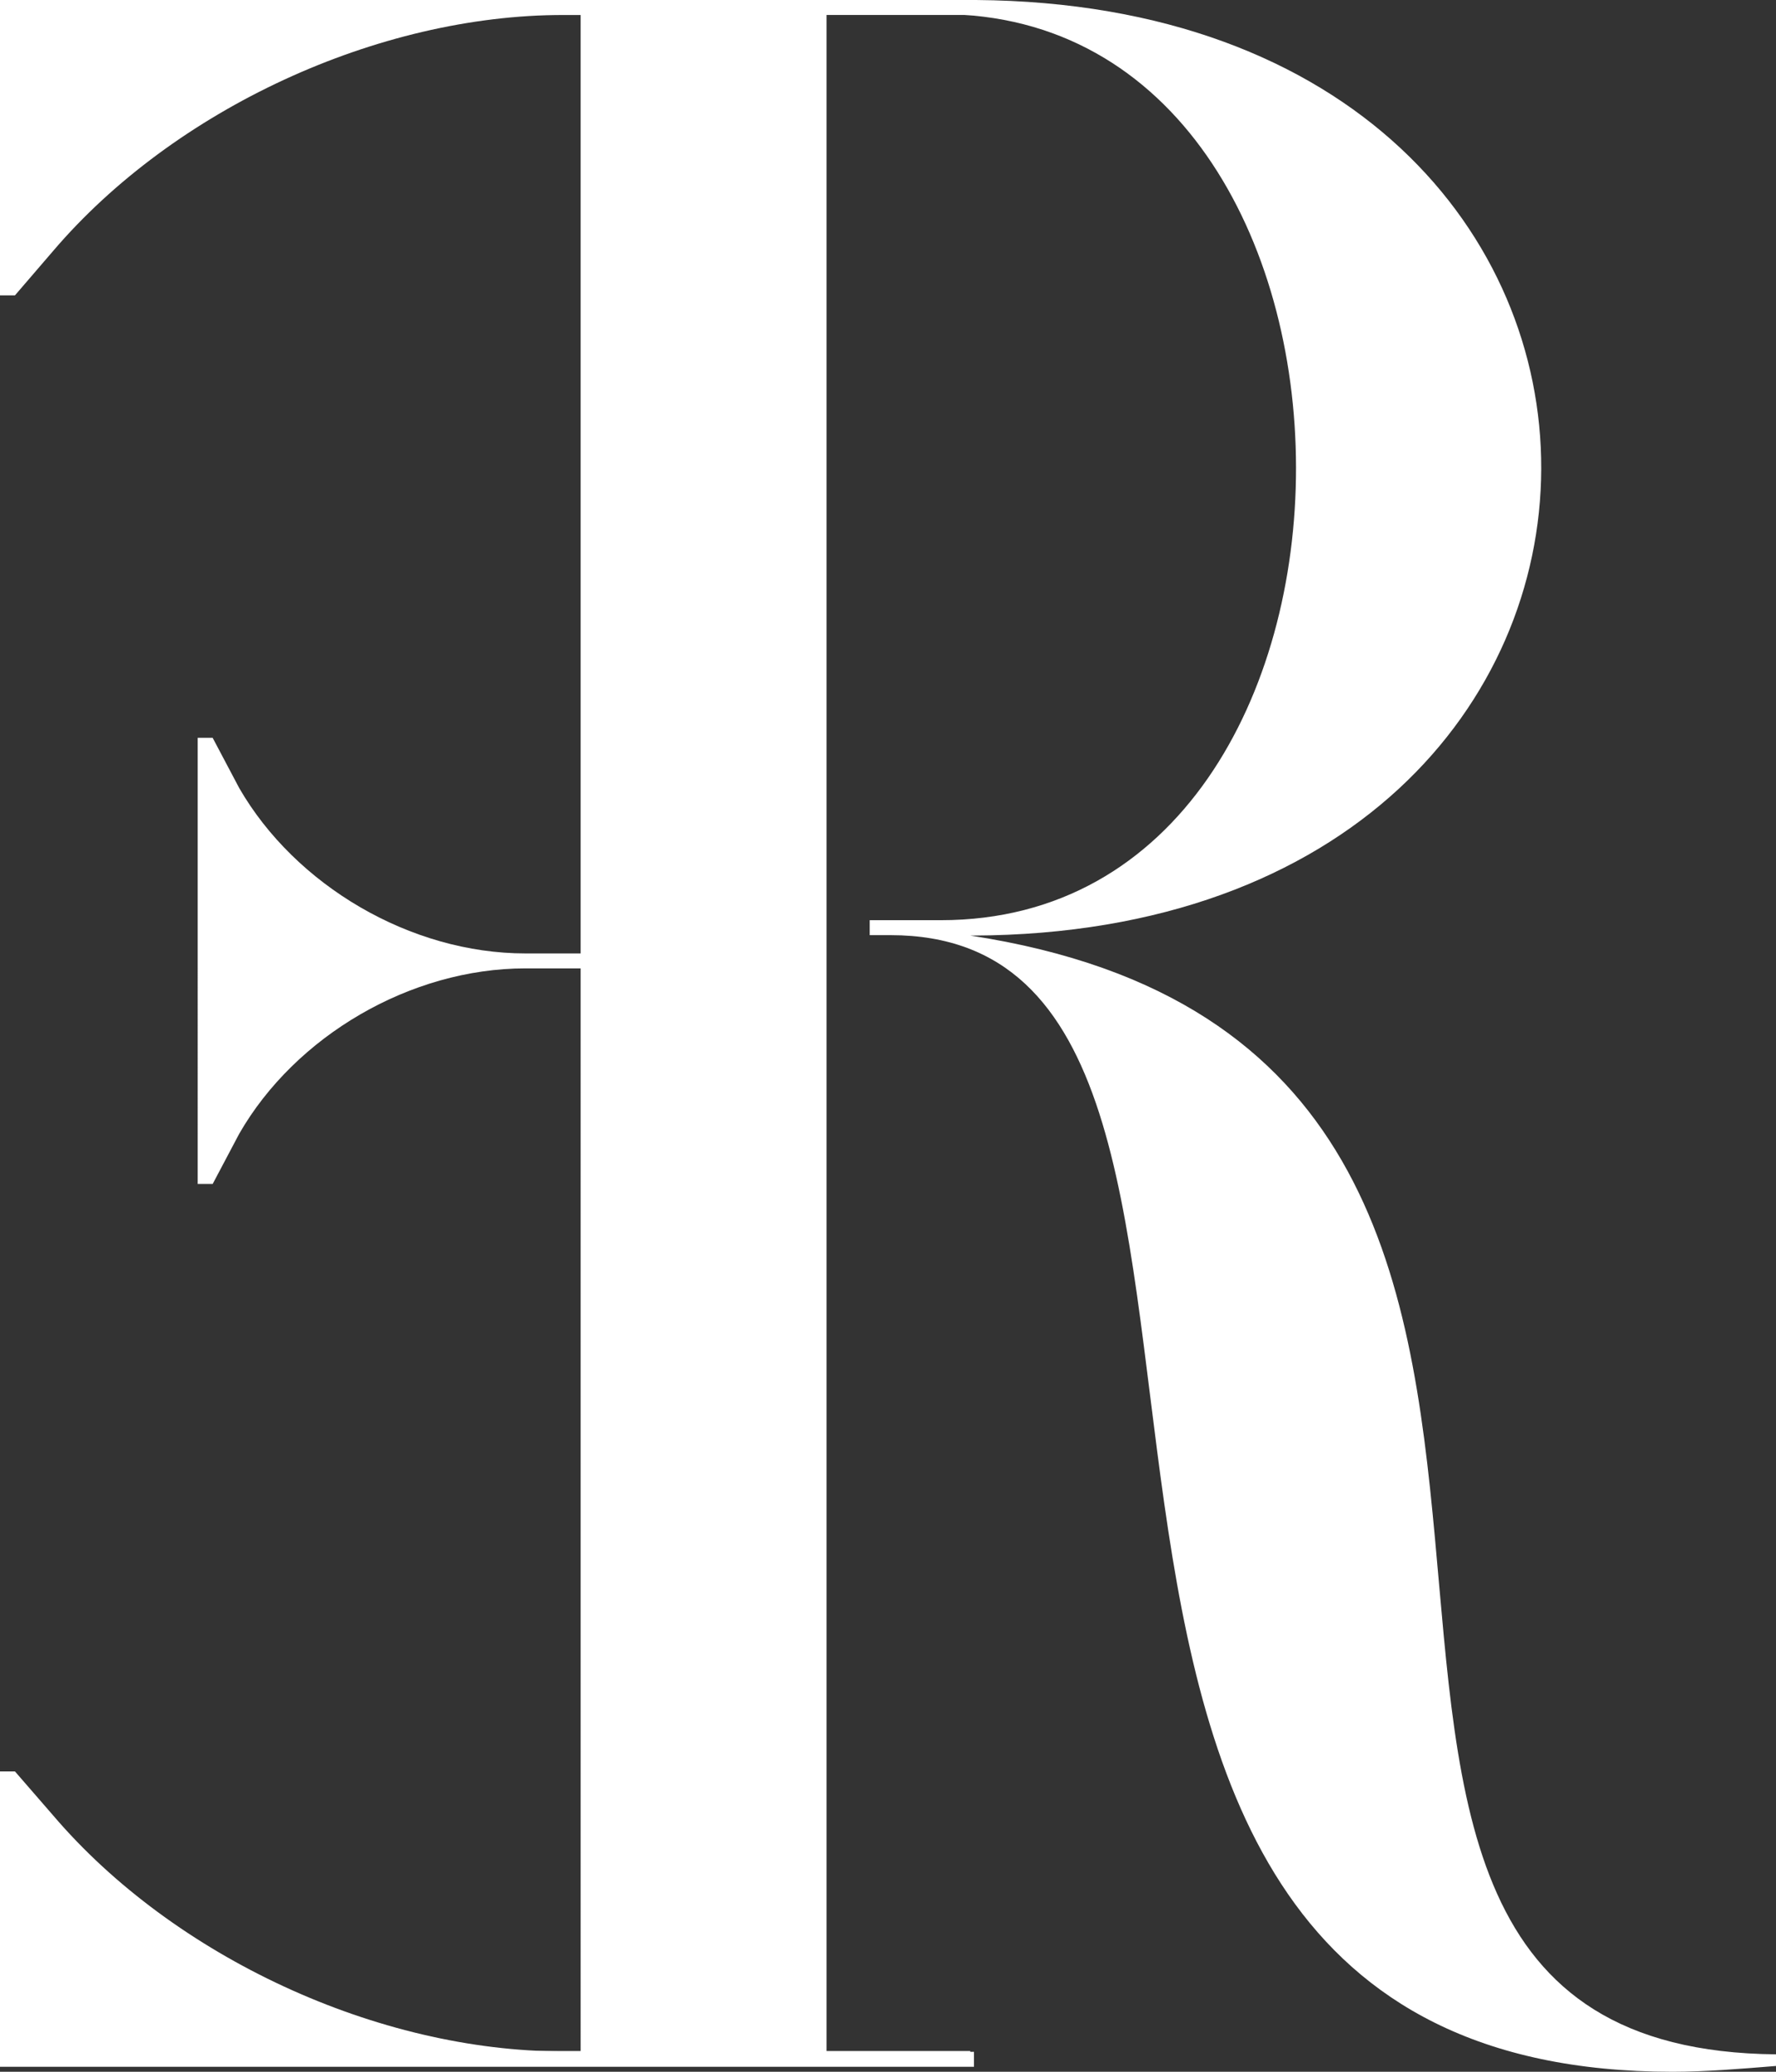
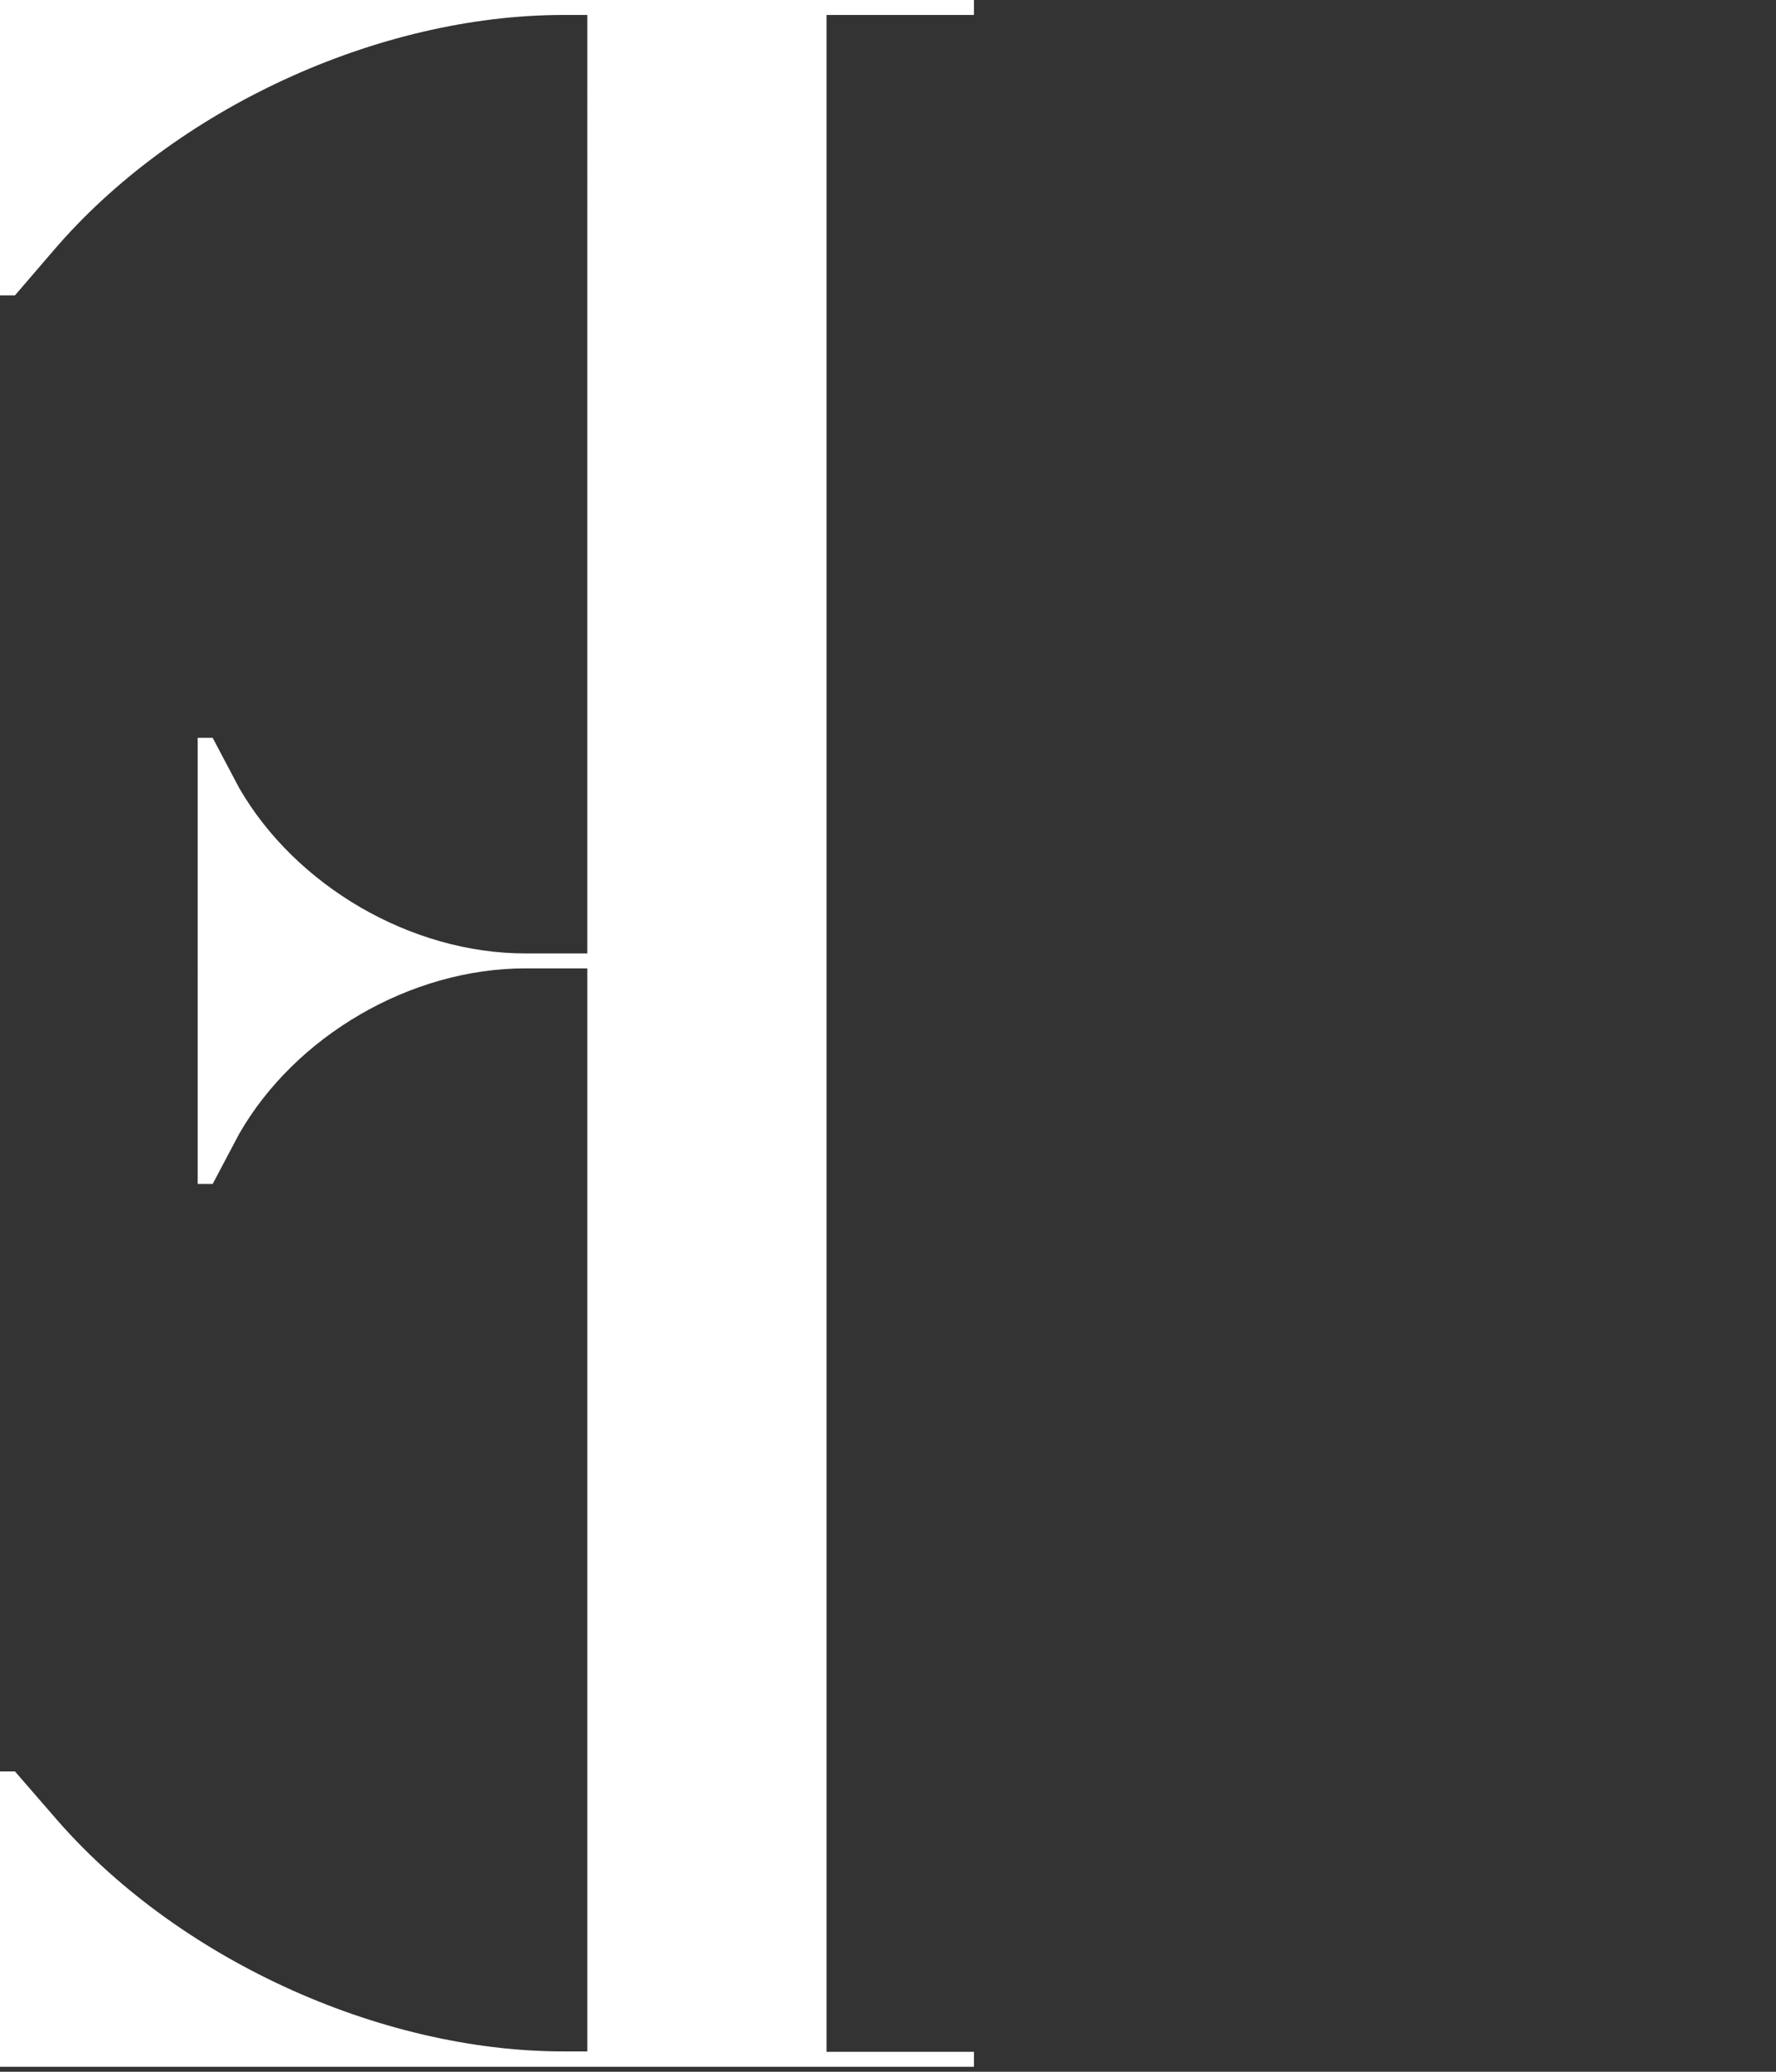
<svg xmlns="http://www.w3.org/2000/svg" fill="#ffffff" height="498.7" preserveAspectRatio="xMidYMid meet" version="1" viewBox="0.0 0.0 427.6 498.7" width="427.6" zoomAndPan="magnify">
  <rect x="0.0" y="0.0" width="427.6" height="498.7" fill="#333333" stroke="none" />
  <g id="change1_1">
    <path d="M12.8,437c29.1,34.1,78.2,56.8,122.9,56.8h5.7V233.1h-14.9c-27.7,0-55.4,16.3-68.9,39.8l-6.4,12.1h-3.6V177.6h3.6l6.4,12.1 c13.5,23.4,41.2,39.8,68.9,39.8h14.9V3.6h-5.7c-44.8,0-93.8,22.7-122.9,56.8L3.6,71.1H0V0h234.5v3.6h-35.5v490.3h35.5v3.6H0v-71.1 h3.6L12.8,437z" />
  </g>
  <g id="change1_2">
-     <path d="M104.3,0H235c181.9,1.4,181.2,224.5-0.7,225.2h-0.7c190.4,29.1,43.3,267.9,194,269.3v2.8c-8.5,0.7-17.1,1.4-24.9,1.4 c-186.9,0-76.7-273.6-188.3-273.6c-2.1,0-2.1,0-5,0v-3.6h17.1c114.4,0,113.7-218.1,0-218.1h-29.1v490.3h36.2v3.6H104.3v-3.6h35.5 V3.6h-35.5V0z" />
-   </g>
+     </g>
</svg>